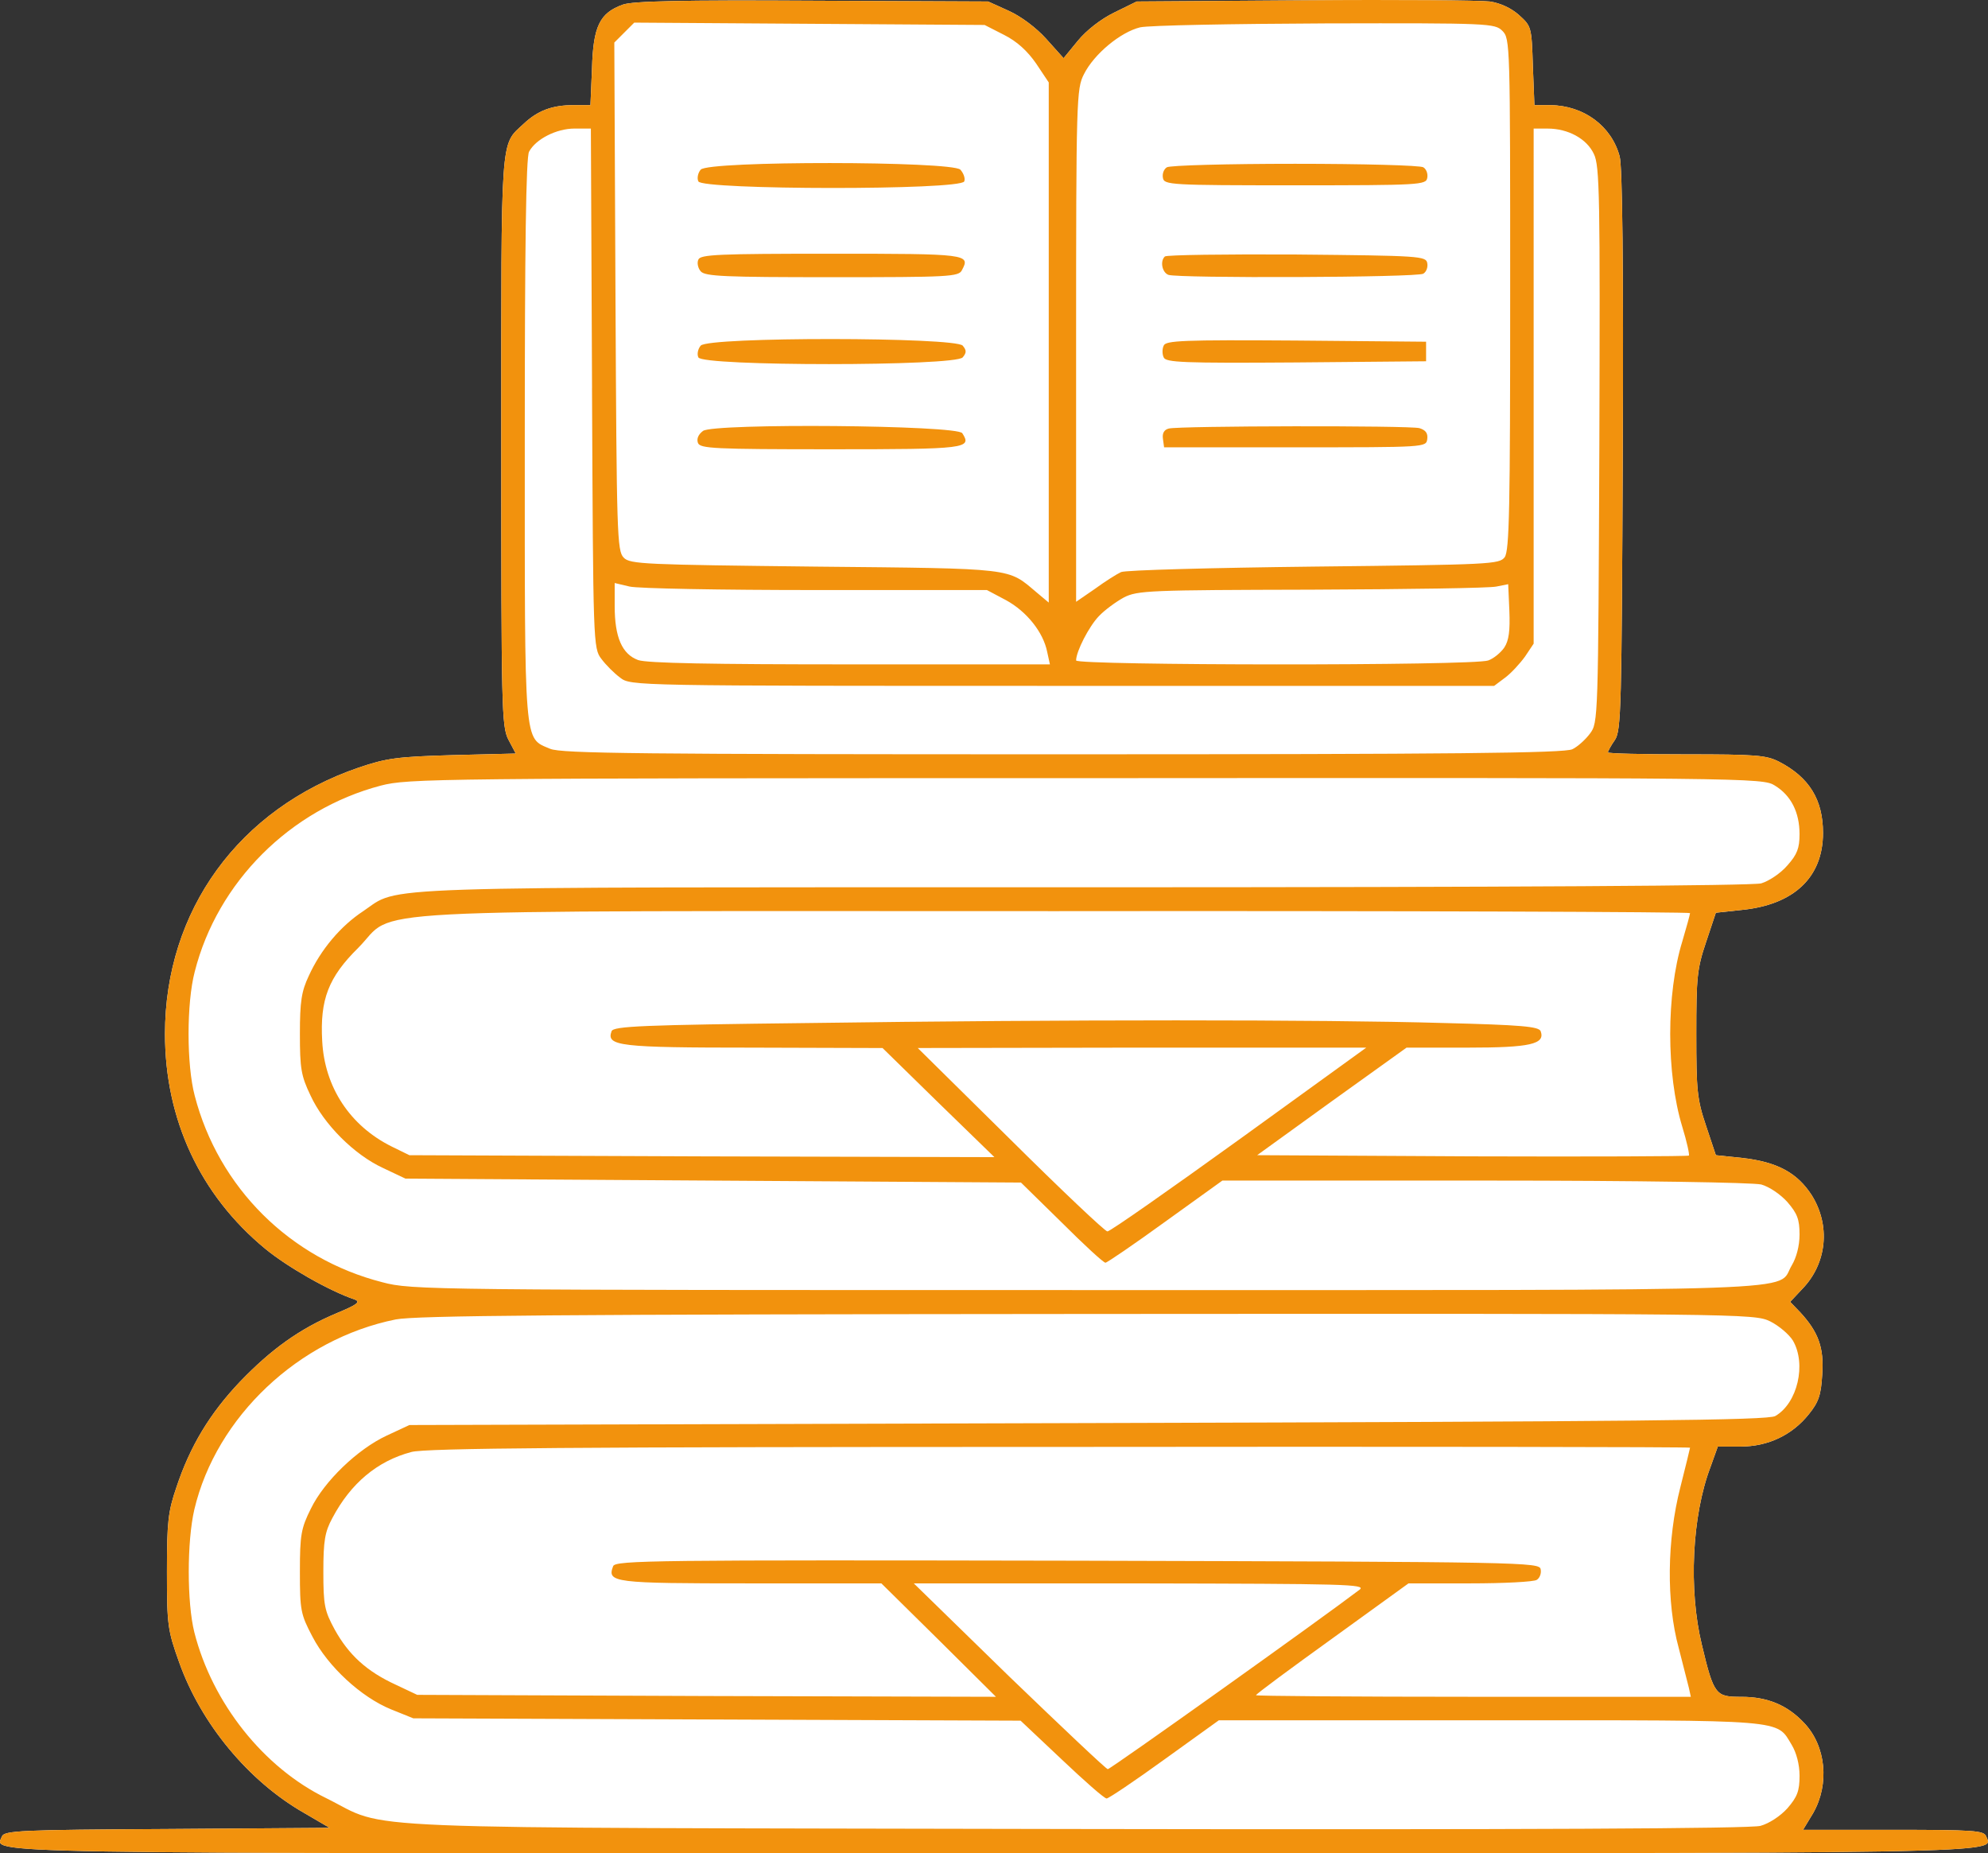
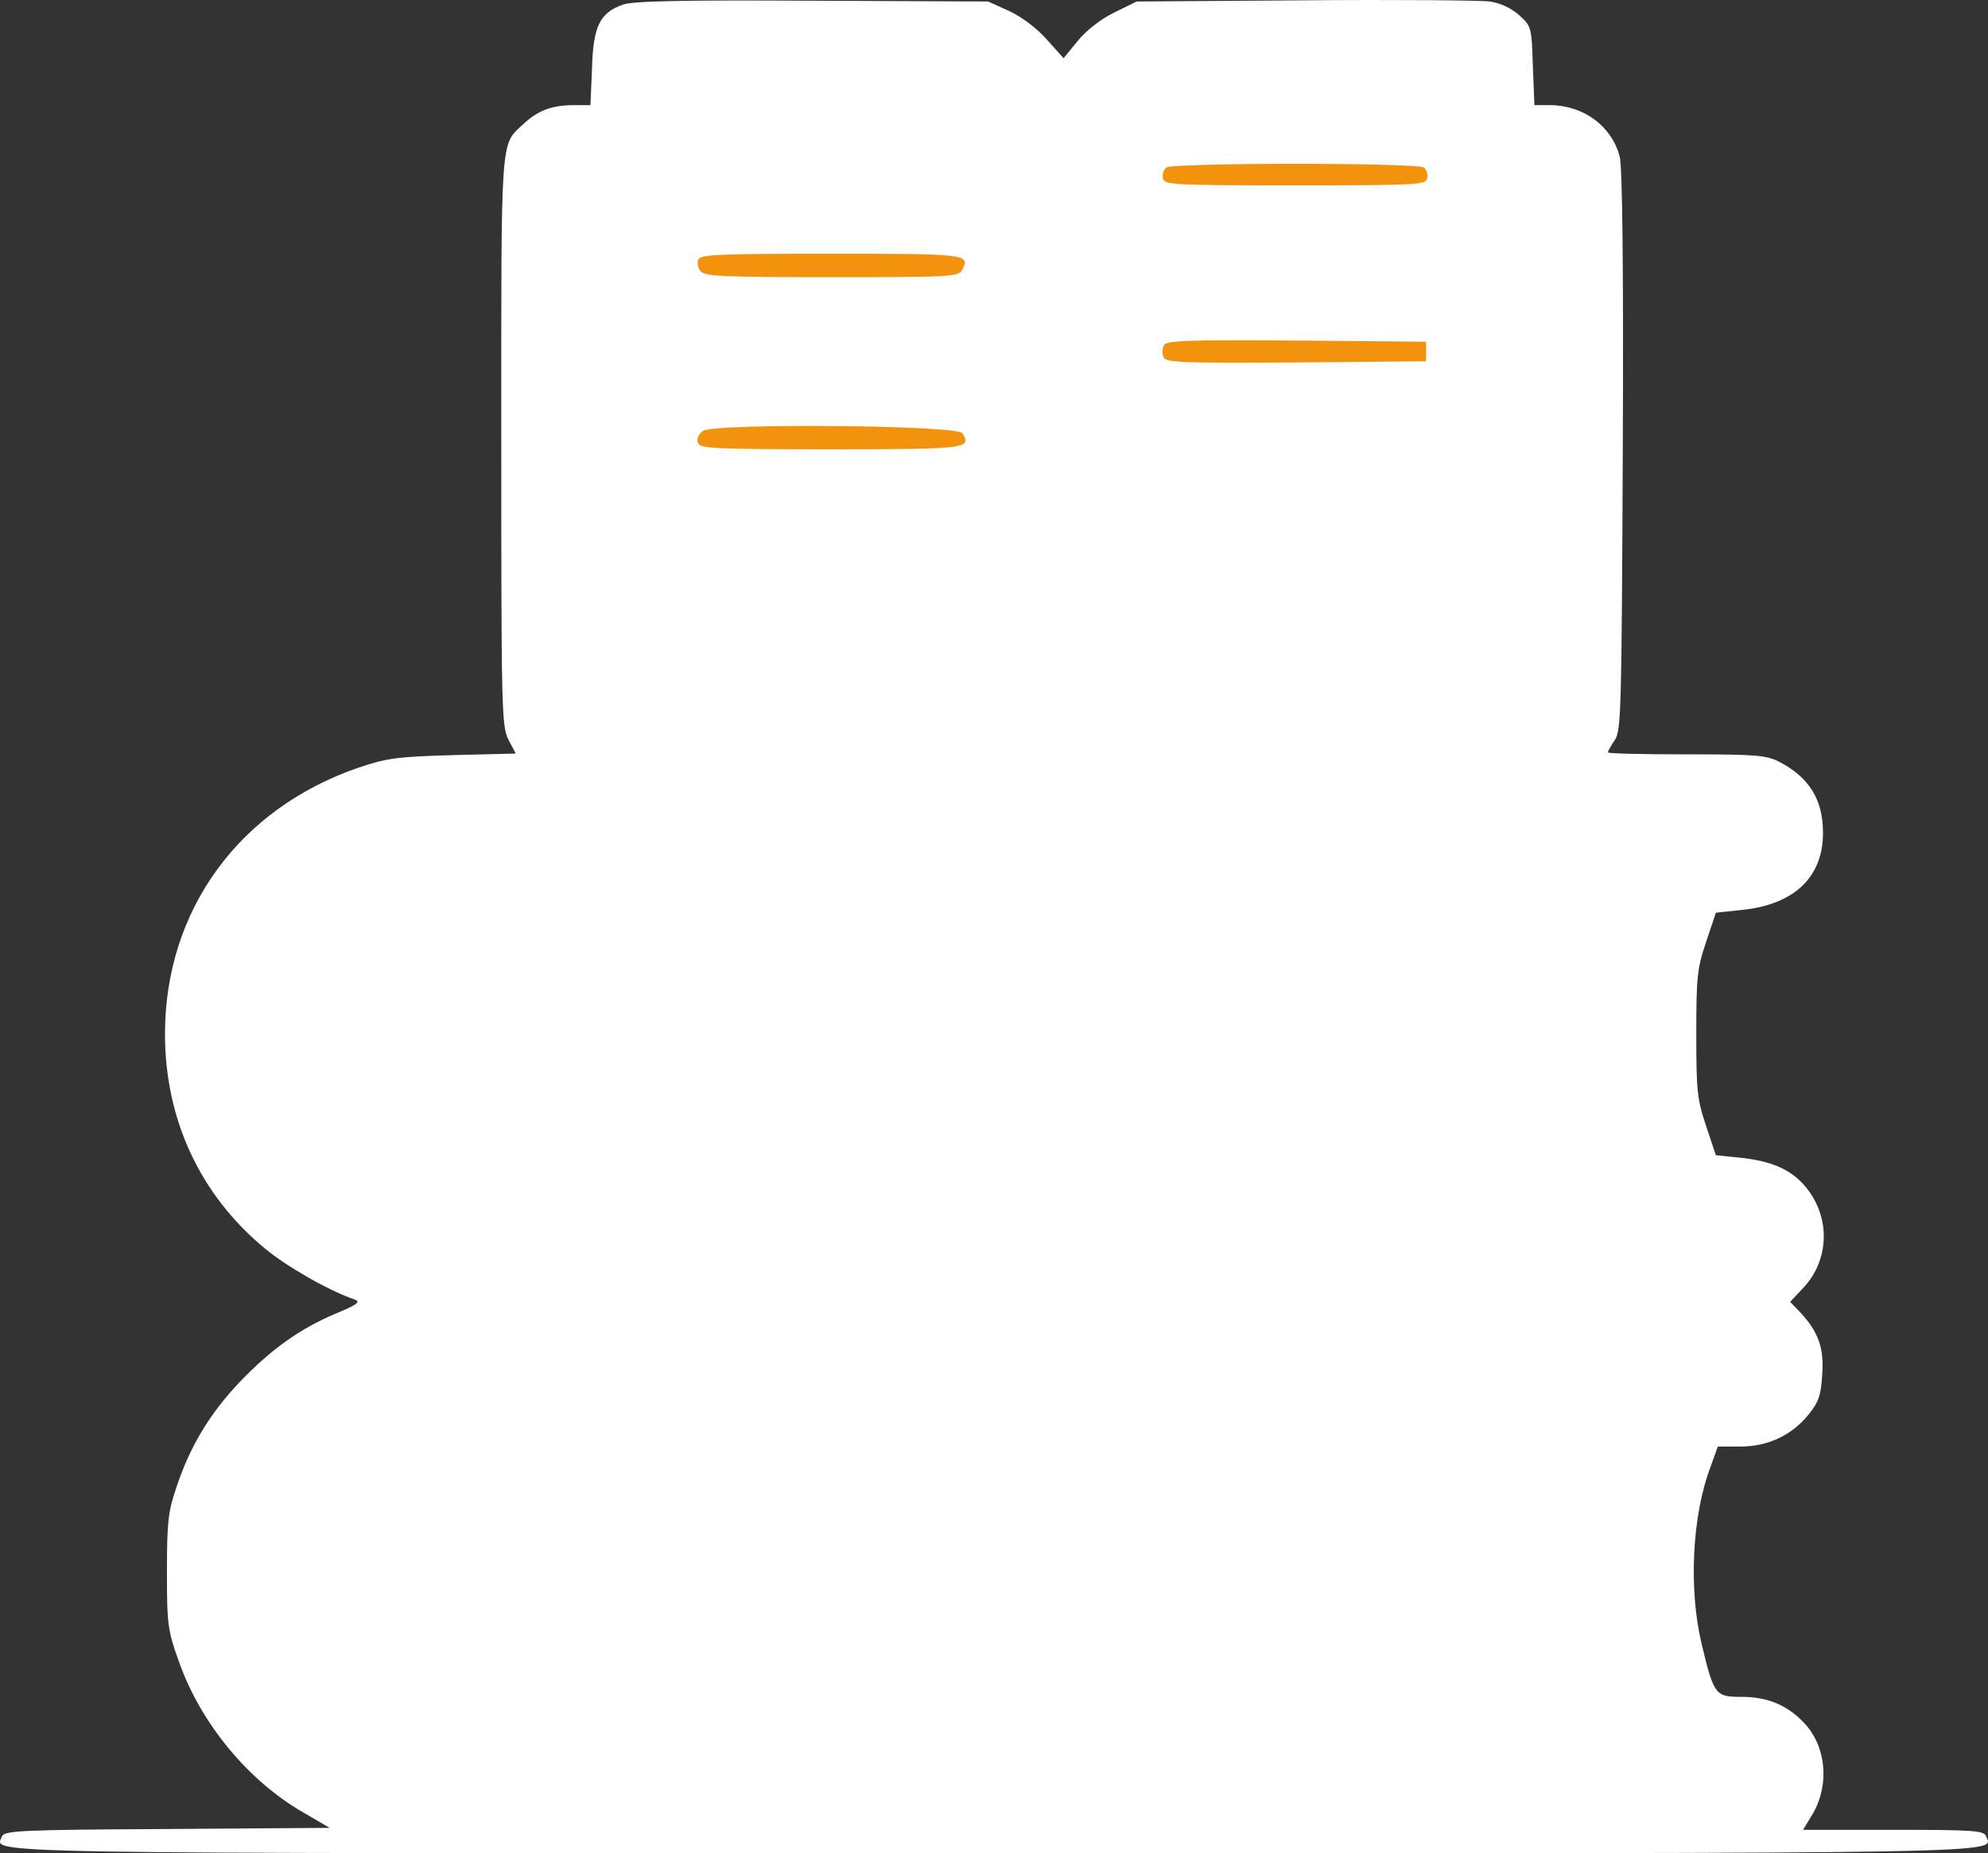
<svg xmlns="http://www.w3.org/2000/svg" id="Capa_2" data-name="Capa 2" viewBox="0 0 1408.77 1313.16">
  <rect x="0" y="0" width="1408.77" height="1313.16" fill="#333333" stroke="none" />
  <g id="Capa_1-2" data-name="Capa 1">
    <g>
      <path d="M441.41,3.27c-16.35,5.82-21.06,15.24-21.89,45.17l-1.11,26.05h-11.92c-15.24,0-25.49,3.88-35.47,13.3-16.63,15.52-15.8,4.71-15.8,224.18,0,190.37.28,202.56,4.99,211.99l5.27,9.98-44.61,1.11c-39.63,1.11-47.11,2.22-66.78,8.87-84.79,29.1-137.17,101.14-137.17,188.71,0,60.69,24.94,114.17,70.94,152.13,15.8,13.02,45.45,29.93,63.46,36.02,4.43,1.66,1.94,3.6-12.75,9.7-26.33,11.08-46.28,25.49-68.45,48.49-21.34,22.45-35.47,45.72-45.17,75.1-5.82,16.9-6.65,24.66-6.65,59.58,0,37.69.55,41.57,8.59,64.01,15.52,43.78,49.32,84.52,88.67,106.96l18.01,10.53-115.28.83c-103.64.55-115.28,1.11-116.94,5.27-4.71,12.47-32.98,11.92,703.02,11.92s707.73.55,703.02-12.19c-1.66-3.88-8.87-4.43-65.67-4.43h-64.01l7.2-11.92c11.64-20.51,9.14-47.39-6.37-63.73-11.92-12.75-26.05-18.57-44.34-18.57s-19.67-.83-28.26-37.13c-9.42-38.79-6.93-91.17,6.1-125.53l5.27-14.69h16.07c19.4,0,36.58-8.04,48.49-23,6.93-8.59,8.59-13.58,9.42-27.99,1.39-19.12-2.77-30.2-15.52-44.06l-7.2-7.48,8.59-9.14c17.46-18.01,20.23-44.89,6.65-66.51-10.25-15.8-24.39-23.55-49.32-26.33l-18.57-1.94-6.93-20.78c-6.37-18.84-6.93-25.22-6.93-65.12s.55-46.28,6.93-65.12l6.93-20.78,18.01-1.94c37.13-3.6,57.92-23,57.92-54.59,0-23.55-9.7-39.35-31.04-50.43-9.14-4.71-16.63-5.27-65.95-5.27-30.48,0-55.42-.55-55.42-1.39s2.22-4.99,4.99-8.87c4.43-6.93,4.71-22.45,5.54-205.34.55-129.13-.28-201.18-2.22-208.11-5.82-21.61-25.49-36.02-49.05-36.3h-11.36l-1.11-27.99c-.83-27.43-1.11-27.99-9.7-35.75-5.54-4.99-13.3-8.59-20.78-9.7-6.65-.83-65.4-1.39-131.07-.83l-119.16.83-15.8,7.76c-9.7,4.71-19.95,12.75-26.05,20.23l-9.98,12.19-12.19-13.58c-7.2-8.04-18.01-16.07-26.6-19.95l-14.69-6.65-124.7-.55c-92.55-.55-127.19.28-134.12,2.77Z" style="fill: #fff;" />
      <g>
-         <path d="M441.41,3.27c-16.35,5.82-21.06,15.24-21.89,45.17l-1.11,26.05h-11.92c-15.24,0-25.49,3.88-35.47,13.3-16.63,15.52-15.8,4.71-15.8,224.18,0,190.37.28,202.56,4.99,211.99l5.27,9.98-44.61,1.11c-39.63,1.11-47.11,2.22-66.78,8.87-84.79,29.1-137.17,101.14-137.17,188.71,0,60.69,24.94,114.17,70.94,152.13,15.8,13.02,45.45,29.93,63.46,36.02,4.43,1.66,1.94,3.6-12.75,9.7-26.33,11.08-46.28,25.49-68.45,48.49-21.34,22.45-35.47,45.72-45.17,75.1-5.82,16.9-6.65,24.66-6.65,59.58,0,37.69.55,41.57,8.59,64.01,15.52,43.78,49.32,84.52,88.67,106.96l18.01,10.53-115.28.83c-103.64.55-115.28,1.11-116.94,5.27-4.71,12.47-32.98,11.92,703.02,11.92s707.73.55,703.02-12.19c-1.66-3.88-8.87-4.43-65.67-4.43h-64.01l7.2-11.92c11.64-20.51,9.14-47.39-6.37-63.73-11.92-12.75-26.05-18.57-44.34-18.57s-19.67-.83-28.26-37.13c-9.42-38.79-6.93-91.17,6.1-125.53l5.27-14.69h16.07c19.4,0,36.58-8.04,48.49-23,6.93-8.59,8.59-13.58,9.42-27.99,1.39-19.12-2.77-30.2-15.52-44.06l-7.2-7.48,8.59-9.14c17.46-18.01,20.23-44.89,6.65-66.51-10.25-15.8-24.39-23.55-49.32-26.33l-18.57-1.94-6.93-20.78c-6.37-18.84-6.93-25.22-6.93-65.12s.55-46.28,6.93-65.12l6.93-20.78,18.01-1.94c37.13-3.6,57.92-23,57.92-54.59,0-23.55-9.7-39.35-31.04-50.43-9.14-4.71-16.63-5.27-65.95-5.27-30.48,0-55.42-.55-55.42-1.39s2.22-4.99,4.99-8.87c4.43-6.93,4.71-22.45,5.54-205.34.55-129.13-.28-201.18-2.22-208.11-5.82-21.61-25.49-36.02-49.05-36.3h-11.36l-1.11-27.99c-.83-27.43-1.11-27.99-9.7-35.75-5.54-4.99-13.3-8.59-20.78-9.7-6.65-.83-65.4-1.39-131.07-.83l-119.16.83-15.8,7.76c-9.7,4.71-19.95,12.75-26.05,20.23l-9.98,12.19-12.19-13.58c-7.2-8.04-18.01-16.07-26.6-19.95l-14.69-6.65-124.7-.55c-92.55-.55-127.19.28-134.12,2.77ZM711.31,24.61c9.42,4.71,16.9,11.64,23,20.51l8.87,13.3v368.55l-8.59-7.2c-20.78-17.46-14.13-16.9-156.84-18.29-120.82-1.39-131.35-1.66-135.78-6.37-4.71-4.71-4.99-16.63-5.82-184.83l-.83-180.12,6.93-6.93,7.2-7.2,124.14.83,124.14.83,13.58,6.93ZM1064.62,21.84c5.54,5.54,5.54,9.14,5.54,186.49,0,151.85-.55,181.78-3.88,186.49-3.88,4.99-9.42,5.27-135.23,6.65-72.05.83-133.57,2.49-136.61,3.88s-11.36,6.65-18.57,11.92l-13.3,9.14v-181.5c0-175.13.28-182.06,5.54-192.31,7.2-14.41,26.05-29.93,39.9-33.25,6.37-1.39,65.4-2.49,131.35-2.77,116.11-.28,119.99,0,125.25,5.27ZM419.52,275.11c.83,180.95.83,184.28,6.65,191.76,3.05,4.16,9.14,10.25,13.3,13.3,7.48,5.82,8.87,5.82,313.41,5.82h305.93l7.76-5.82c4.16-3.05,10.53-9.98,14.13-14.96l6.1-9.14V91.11h9.98c14.41,0,27.71,7.2,32.7,18.01,4.16,8.31,4.43,30.76,3.88,206.17-.83,194.81-.83,196.75-6.65,204.5-3.05,4.16-8.87,9.42-12.47,11.08-5.27,2.77-85.35,3.6-360.79,3.6-299.83,0-355.53-.55-363.56-3.88-18.84-8.04-18.01.83-18.01-219.19,0-134.95.83-200.35,3.05-203.95,4.71-8.87,19.4-16.35,32.14-16.35h11.64l.83,184ZM578.02,418.1h121.37l13.58,7.2c14.69,8.04,26.33,22.72,29.1,36.58l1.94,8.87h-141.32c-98.37,0-144.1-.83-150.47-3.05-11.36-4.16-16.63-16.07-16.63-38.24v-16.35l10.53,2.49c5.54,1.39,64.84,2.49,131.9,2.49ZM1066,458.83c-2.49,3.6-7.48,7.76-11.36,9.14-9.98,3.88-292.07,3.6-292.07,0,0-6.37,9.14-24.11,16.07-31.31,4.16-4.43,12.19-10.25,17.73-13.3,9.7-4.99,18.01-5.27,133.01-5.54,67.61-.28,126.64-1.11,131.07-2.22l8.31-1.66.83,18.84c.55,13.86-.28,21.06-3.6,26.05ZM1257.76,556.65c11.36,6.93,17.46,18.84,17.46,34.36,0,9.98-1.66,14.41-8.59,22.17-4.71,5.54-13.02,11.08-18.57,12.75-6.65,1.66-171.53,2.77-480.22,2.77-516.25,0-483.55-1.11-510.43,16.9-16.07,10.53-30.2,27.43-38.52,45.72-5.27,11.08-6.37,18.29-6.37,41.29,0,24.39.83,29.65,7.48,43.51,9.42,20.51,31.04,42.12,51.54,51.54l15.8,7.48,218.08,1.39,218.08,1.39,28.82,28.26c15.8,15.8,29.65,28.54,31.04,28.54,1.11,0,20.23-13.02,42.4-29.1l40.46-29.1h185.66c112.23,0,189.82,1.39,196.19,2.77,5.82,1.66,13.58,6.93,18.57,12.47,6.93,8.04,8.59,12.19,8.59,23,0,8.04-2.22,16.35-5.54,21.89-11.36,18.84,27.99,17.46-499.62,17.46-466.37,0-478.29,0-499.07-5.54-65.4-16.63-116.11-67.06-133.01-132.18-5.82-21.89-5.82-65.67,0-87.84,16.07-63.46,67.61-115,131.9-131.9,19.4-4.99,37.13-5.27,499.62-5.27,470.8-.28,479.67-.28,488.26,5.27ZM1197.63,646.99c0,.83-2.49,9.98-5.54,20.23-11.36,37.13-11.36,93.66,0,131.07,3.33,10.81,5.27,19.95,4.71,20.51s-69.55.83-153.52.55l-152.41-.83,52.93-38.24,52.93-37.96h43.23c44.61,0,55.14-2.49,51.82-11.64-1.39-3.33-13.3-4.43-69-5.82-85.63-2.49-269.9-2.49-448.08,0-119.43,1.39-139.94,2.22-141.32,5.82-3.88,10.53,5.27,11.64,100.31,11.64l91.72.28,39.63,38.79,39.63,38.52-207.28-.55-207.28-.83-12.47-6.1c-29.65-14.69-47.66-42.12-49.32-74.82-1.66-29.37,4.43-45.17,25.49-65.95,28.54-28.54-19.67-26.05,494.36-26.05,247.18-.28,449.47.55,449.47,1.39ZM878.13,807.43c-49.6,35.75-91.45,65.12-93.38,65.12-1.66,0-32.7-29.37-68.72-65.12l-65.67-64.84,159.06-.28h158.78l-90.06,65.12ZM1254.44,936.29c6.1,3.05,13.3,9.14,16.07,13.58,9.7,16.63,3.33,44.34-12.47,53.48-5.27,3.05-97.26,3.88-487.15,4.99l-480.78,1.39-16.07,7.48c-20.78,9.7-44.34,32.42-53.76,51.82-6.93,13.86-7.76,18.57-7.76,44.61,0,27.43.55,30.2,8.87,46,11.08,21.34,34.64,42.95,55.7,51.54l15.8,6.37,215.03.83,215.31.83,29.1,27.43c16.07,15.24,30.2,27.71,31.87,27.71,1.39,0,19.95-12.47,41.01-27.71l38.52-27.71h192.03c211.99,0,202.84-.83,213.93,17.46,3.33,5.54,5.54,13.86,5.54,21.89,0,10.81-1.66,14.96-8.59,23-4.99,5.54-13.02,10.81-19.12,12.47-7.2,1.94-164.32,2.77-485.49,2.22-532.6-1.11-484.38,1.11-530.94-21.89-44.34-21.61-80.64-67.34-93.38-117.49-5.27-21.06-5.27-64.29,0-87.01,15.52-65.67,73.99-120.82,142.71-134.67,14.41-2.77,113.06-3.6,490.2-3.88,465.26-.28,472.47-.28,483.83,5.27ZM1197.63,1025.79c0,.28-3.05,13.02-6.93,28.26-9.42,36.86-9.98,81.19-1.11,113.61,3.05,12.19,6.37,24.94,7.2,28.26l1.39,6.37h-154.07c-84.79,0-154.07-.55-154.07-1.11,0-.83,24.39-18.84,54.04-40.18l54.04-39.07h43.78c23.83,0,45.17-1.11,47.11-2.49,2.22-1.39,3.33-4.71,2.77-7.48-.83-4.99-10.25-5.27-328.37-6.1-300.38-.55-327.26-.28-328.92,3.88-4.43,11.64,0,12.19,97.26,12.19h92.83l40.73,40.18,40.46,40.18-205.06-.55-205.06-.83-15.24-7.2c-20.51-9.42-33.25-21.06-43.23-39.07-7.2-13.3-8.04-17.18-8.04-41.01,0-21.89,1.11-28.26,6.37-37.96,13.02-24.66,31.87-40.46,55.98-46.83,9.7-2.77,115.55-3.6,459.44-3.6,245.52-.28,446.7,0,446.7.55ZM963.47,1126.38c-26.88,20.51-176.52,127.19-178.46,127.19-1.11,0-32.42-29.65-69.83-65.67l-67.61-65.95h160.72c144.37.28,160.17.55,155.18,4.43Z" style="fill: #f2920d;" />
-         <path d="M496.55,120.21c-1.94,2.22-2.77,6.1-1.66,8.31,2.22,6.1,185.94,6.37,188.43,0,.83-2.22-.55-5.82-2.77-8.31-6.37-6.1-178.73-6.37-184,0Z" style="fill: #f2920d;" />
        <path d="M494.89,183.94c-1.11,2.22-.28,6.1,1.66,8.31,3.05,3.6,17.18,4.16,93.11,4.16,82.58,0,89.78-.28,92-4.99,6.1-11.36,4.43-11.64-92.55-11.64-80.08,0-92.83.55-94.22,4.16Z" style="fill: #f2920d;" />
-         <path d="M496.55,244.91c-1.94,2.22-2.77,6.1-1.66,8.31,2.22,6.37,182.06,6.37,187.32,0,2.77-3.33,2.77-4.99,0-8.31-5.27-6.1-180.4-6.37-185.66,0Z" style="fill: #f2920d;" />
        <path d="M498.21,305.32c-3.33,2.49-4.71,5.54-3.6,8.59,1.66,3.88,11.08,4.43,94.49,4.43,96.16,0,99.76-.55,92.83-11.36-3.33-5.82-175.96-7.2-183.72-1.66Z" style="fill: #f2920d;" />
        <path d="M826.86,118.55c-2.22,1.39-3.33,4.71-2.77,7.48.83,4.99,4.99,5.27,93.66,5.27s92.83-.28,93.66-5.27c.55-2.77-.55-6.1-2.77-7.48-1.94-1.39-42.95-2.49-90.89-2.49s-88.95,1.11-90.89,2.49Z" style="fill: #f2920d;" />
-         <path d="M825.48,181.73c-3.6,3.33-1.94,11.36,2.49,13.02,6.65,2.49,176.52,1.94,180.67-.83,2.22-1.39,3.33-4.71,2.77-7.48-.83-4.99-5.27-5.27-92.55-6.1-50.43-.28-92.28.28-93.38,1.39Z" style="fill: #f2920d;" />
        <path d="M824.64,244.91c-1.11,2.22-1.11,6.1,0,8.31,1.39,3.6,13.58,4.16,93.66,3.6l92.28-.83v-13.86l-92.28-.83c-80.08-.55-92.28,0-93.66,3.6Z" style="fill: #f2920d;" />
-         <path d="M828.25,303.65c-3.33.83-4.71,3.33-4.16,7.2l.83,6.1h92.83c92.55,0,92.83,0,93.66-5.82.55-4.16-1.11-6.37-5.54-7.76-7.2-1.94-170.14-1.66-177.63.28Z" style="fill: #f2920d;" />
      </g>
    </g>
  </g>
</svg>